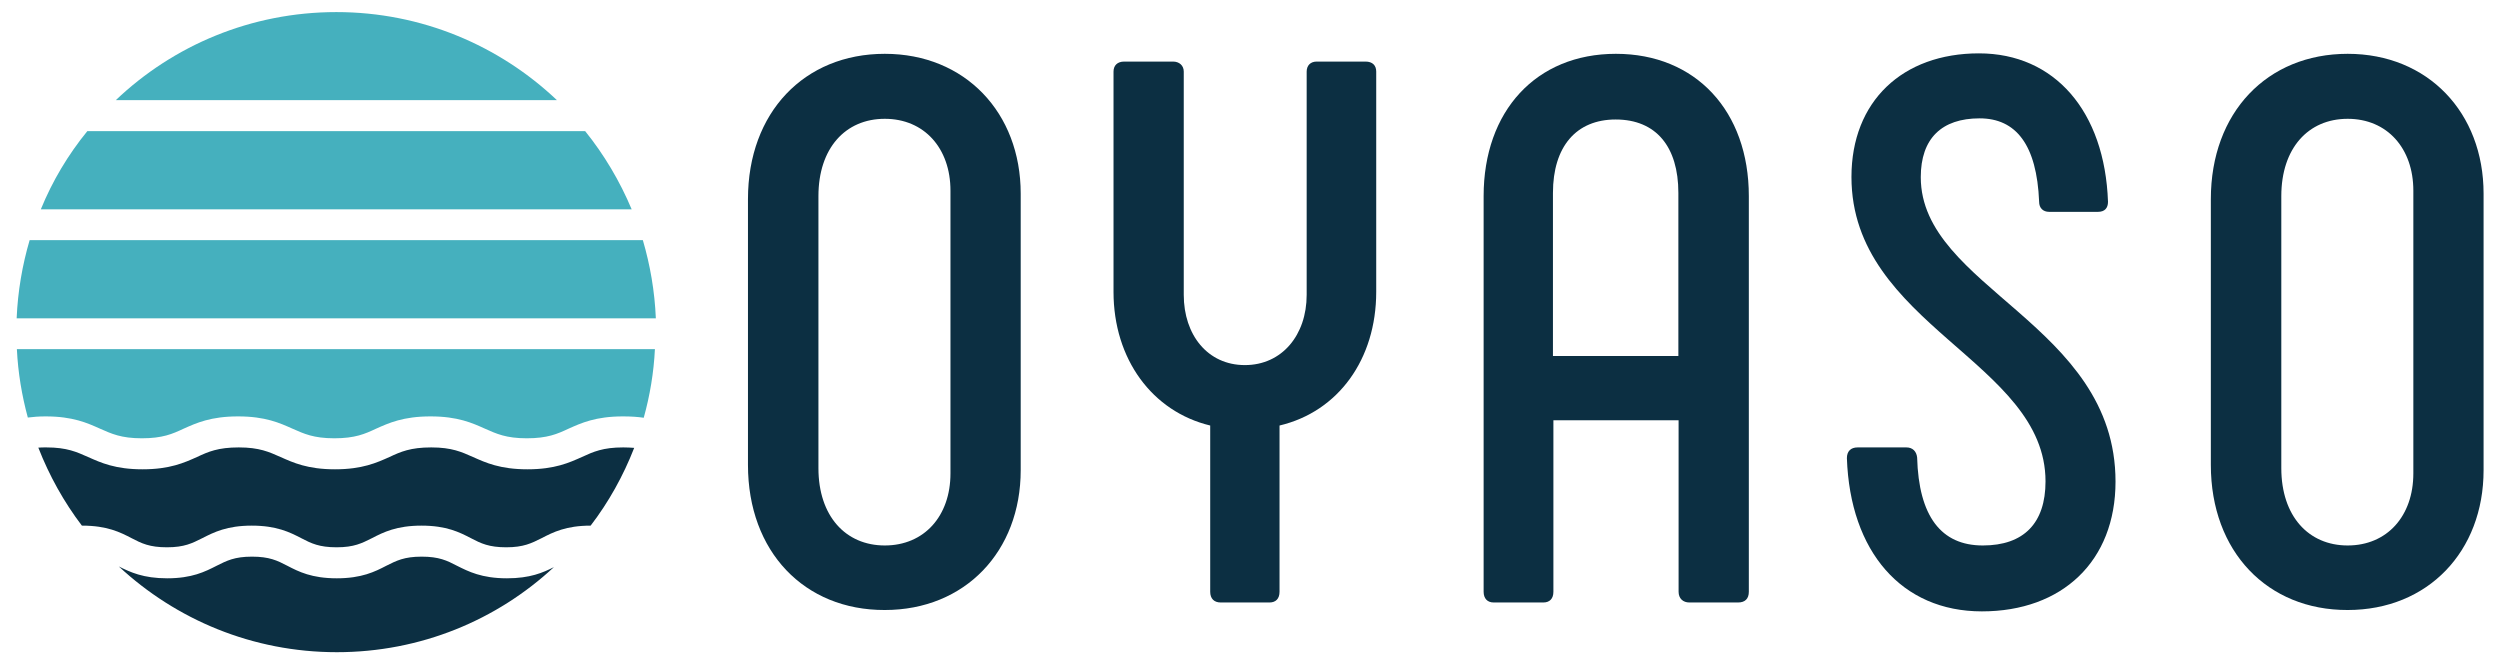
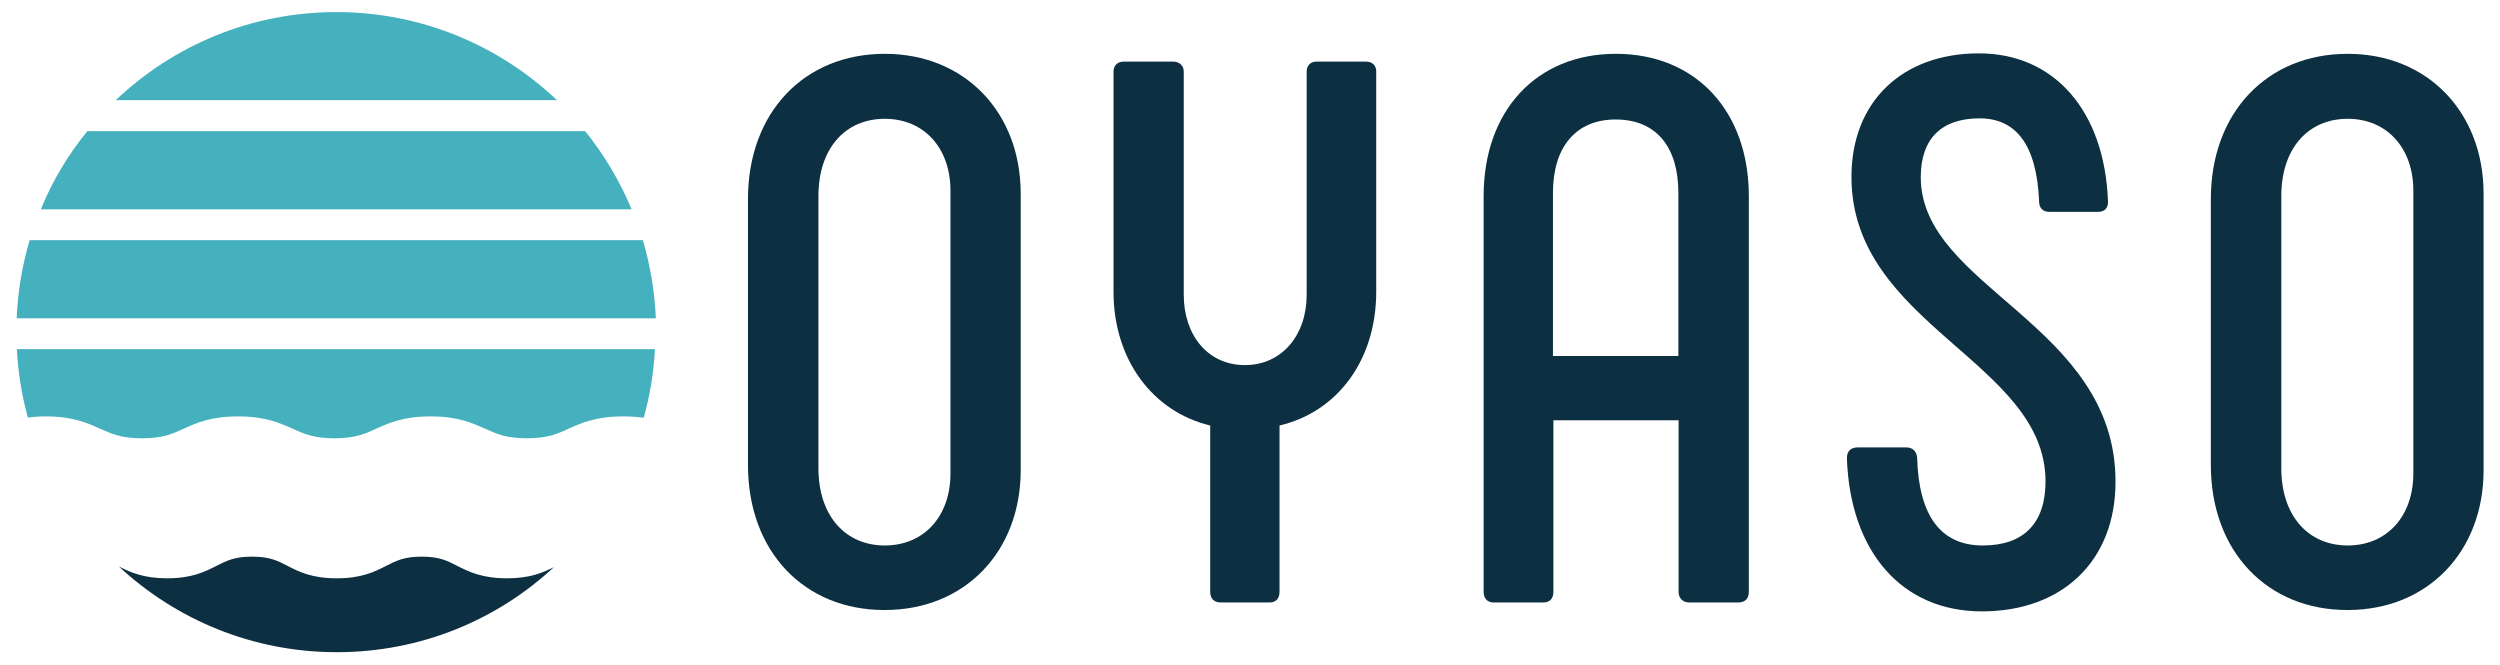
<svg xmlns="http://www.w3.org/2000/svg" version="1.1" id="Layer_1" x="0px" y="0px" viewBox="0 0 1096.3 291.6" style="enable-background:new 0 0 1096.3 291.6;" xml:space="preserve">
  <style type="text/css">
	.st0{fill:#0C2F42;}
	.st1{fill:#45B0BE;}
</style>
  <g>
-     <path class="st0" d="M328,203.9V87.3c0-38,24.7-63.7,60-63.7c35.2,0,59.6,25.8,59.6,61.3v121.3c0,35.6-24.4,61.3-59.6,61.3   C352.7,267.6,328,241.9,328,203.9z M416.8,207.6v-124c0-18.6-11.5-31.5-28.8-31.5c-17.3,0-29.1,12.9-29.1,33.9v119.3   c0,21,11.9,33.9,29.1,33.9C405.3,239.2,416.8,226.3,416.8,207.6z" />
+     <path class="st0" d="M328,203.9V87.3c0-38,24.7-63.7,60-63.7c35.2,0,59.6,25.8,59.6,61.3v121.3c0,35.6-24.4,61.3-59.6,61.3   C352.7,267.6,328,241.9,328,203.9M416.8,207.6v-124c0-18.6-11.5-31.5-28.8-31.5c-17.3,0-29.1,12.9-29.1,33.9v119.3   c0,21,11.9,33.9,29.1,33.9C405.3,239.2,416.8,226.3,416.8,207.6z" />
    <path class="st0" d="M530.7,259.5v-72.9c-25.4-6.1-42.4-29.1-42.4-58.6V31.4c0-2.7,1.7-4.4,4.7-4.4h21.4c2.7,0,4.7,1.7,4.7,4.4   v97.9c0,17.6,10.5,30.8,26.8,30.8c16.3,0,27.1-13.2,27.1-30.8V31.4c0-2.7,1.7-4.4,4.4-4.4h21.4c3.1,0,4.7,1.7,4.7,4.4V128   c0,29.5-16.6,52.5-42.4,58.6v72.9c0,3.1-1.7,4.7-4.4,4.7h-21.4C532.4,264.2,530.7,262.5,530.7,259.5z" />
    <path class="st0" d="M650.6,259.5V86c0-37.3,23-62.4,58-62.4s58.3,25.1,58.3,62.4v173.5c0,3.1-1.7,4.7-4.7,4.7h-21.4   c-2.7,0-4.7-1.7-4.7-4.7v-75.2h-54.9v75.2c0,3.1-1.7,4.7-4.4,4.7H655C652.3,264.2,650.6,262.5,650.6,259.5z M736,156.1V84.6   c0-20.3-9.8-32.2-27.5-32.2c-17.3,0-27.5,11.9-27.5,32.2v71.5H736z" />
    <path class="st0" d="M809.9,200.9c0-3,1.7-4.7,4.7-4.7H836c2.7,0,4.4,1.7,4.7,4.4c0.7,25.8,10.5,38.6,28.8,38.6   c18,0,27.5-9.8,27.5-28.1c0-52.5-85.1-68.5-85.1-133.5c0-33.2,22.4-54.2,55.9-54.2c33.2,0,55.2,25.4,56.6,65.1   c0,2.7-1.4,4.4-4.4,4.4h-21.4c-2.7,0-4.4-1.7-4.4-4.4c-1-25.1-10.2-36.6-26.1-36.6c-16.6,0-25.8,8.8-25.8,25.8   c0,48.5,85.4,64.4,85.4,133.5c0,34.9-23.4,56.9-58.6,56.9S811.3,241.9,809.9,200.9z" />
    <path class="st0" d="M969.5,203.9V87.3c0-38,24.7-63.7,60-63.7c35.2,0,59.6,25.8,59.6,61.3v121.3c0,35.6-24.4,61.3-59.6,61.3   C994.3,267.6,969.5,241.9,969.5,203.9z M1058.3,207.6v-124c0-18.6-11.5-31.5-28.8-31.5c-17.3,0-29.1,12.9-29.1,33.9v119.3   c0,21,11.9,33.9,29.1,33.9C1046.8,239.2,1058.3,226.3,1058.3,207.6z" />
  </g>
  <g>
-     <path class="st0" d="M255.2,200.4c-5.6,2.5-11.9,5.4-23.9,5.4c-12,0-18.3-2.9-23.9-5.4c-5-2.2-9.2-4.2-18.3-4.2   c-9.1,0-13.4,1.9-18.3,4.2c-5.6,2.5-11.9,5.4-23.9,5.4c-12,0-18.3-2.9-23.9-5.4c-5-2.2-9.2-4.2-18.3-4.2c-9.1,0-13.4,1.9-18.3,4.2   c-5.6,2.5-11.9,5.4-23.9,5.4s-18.3-2.9-23.9-5.4c-5-2.2-9.2-4.2-18.3-4.2c-1.2,0-2.4,0-3.5,0.1c4.8,12.3,11.2,23.8,19.1,34.2   c0,0,0,0,0.1,0c11,0,16.7,2.9,21.7,5.5c4.4,2.3,7.9,4,15.5,4c7.7,0,11.1-1.8,15.5-4c5.1-2.6,10.8-5.5,21.7-5.5s16.7,2.9,21.7,5.5   c4.4,2.3,7.9,4,15.5,4c7.7,0,11.1-1.8,15.5-4c5-2.6,10.8-5.5,21.7-5.5c11,0,16.7,2.9,21.7,5.5c4.4,2.3,7.9,4,15.5,4   s11.1-1.8,15.5-4c5-2.6,10.7-5.5,21.5-5.5c7.9-10.3,14.3-21.8,19.1-34.1c-1.4-0.1-3-0.2-4.8-0.2   C264.4,196.2,260.2,198.1,255.2,200.4z" />
    <path class="st1" d="M12.2,183.1c2.3-0.3,4.9-0.5,7.8-0.5c12,0,18.3,2.9,23.9,5.4c5,2.2,9.2,4.2,18.3,4.2c9.1,0,13.4-1.9,18.3-4.2   c5.6-2.5,11.9-5.4,23.9-5.4c12,0,18.3,2.9,23.9,5.4c5,2.2,9.2,4.2,18.3,4.2c9.1,0,13.4-1.9,18.3-4.2c5.6-2.5,11.9-5.4,23.9-5.4   c12,0,18.3,2.9,23.9,5.4c5,2.2,9.2,4.2,18.3,4.2s13.4-1.9,18.3-4.2c5.6-2.5,11.9-5.4,23.9-5.4c3.5,0,6.5,0.2,9.1,0.6   c2.7-9.7,4.4-19.8,4.9-30.1H7.4C7.9,163.5,9.6,173.5,12.2,183.1z" />
    <path class="st1" d="M147.5,5.3C110,5.3,75.9,20,50.8,43.9h193.4C219,20,184.9,5.3,147.5,5.3z" />
    <path class="st1" d="M38.3,57.5C29.9,67.8,23,79.3,17.9,91.8H277c-5.2-12.4-12.1-24-20.4-34.3H38.3z" />
    <path class="st1" d="M7.3,139.6h280.3c-0.5-11.9-2.5-23.4-5.7-34.3H13C9.8,116.2,7.8,127.7,7.3,139.6z" />
    <path class="st0" d="M200.4,248.1c-4.4-2.3-7.9-4-15.5-4c-7.7,0-11.1,1.8-15.5,4c-5,2.6-10.8,5.5-21.7,5.5c-11,0-16.7-2.9-21.7-5.5   c-4.4-2.3-7.9-4-15.5-4c-7.7,0-11.1,1.8-15.5,4c-5.1,2.6-10.8,5.5-21.7,5.5c-10.5,0-16.2-2.7-21.2-5.2   c25.1,23.3,58.6,37.6,95.6,37.6c36.8,0,70.2-14.1,95.2-37.3c-4.8,2.4-10.4,4.9-20.6,4.9C211.2,253.6,205.4,250.6,200.4,248.1z" />
  </g>
</svg>